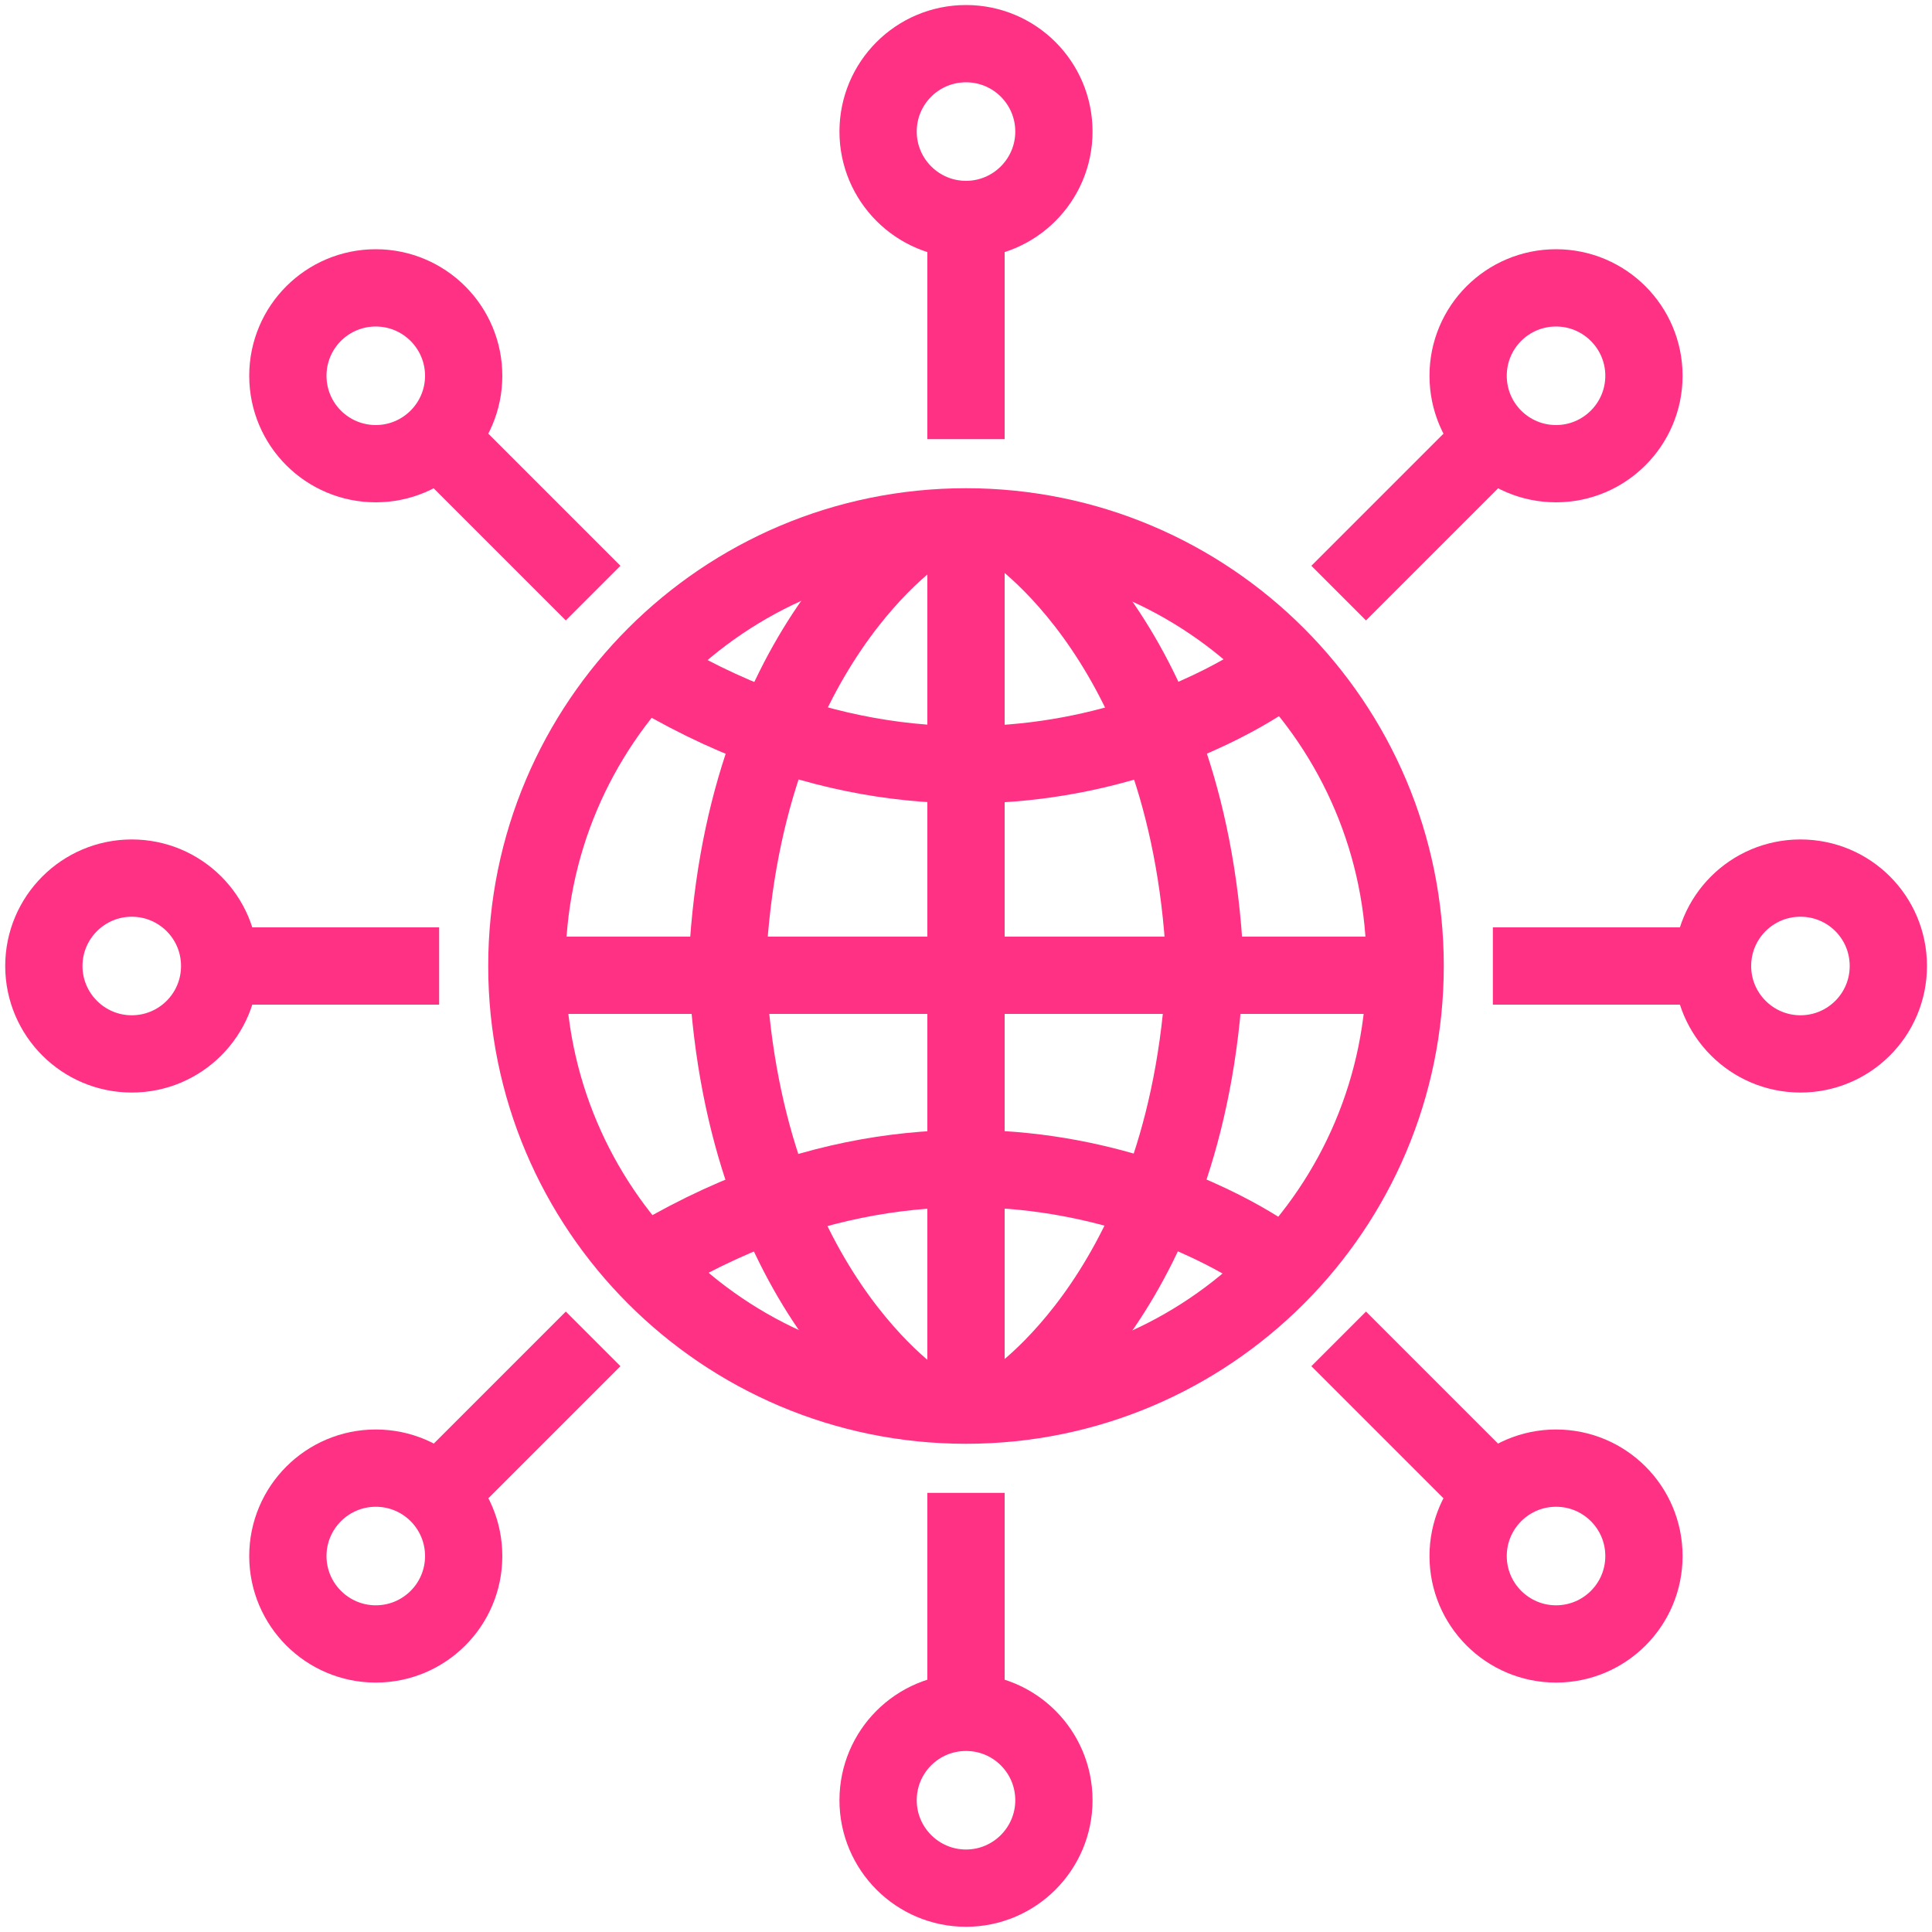
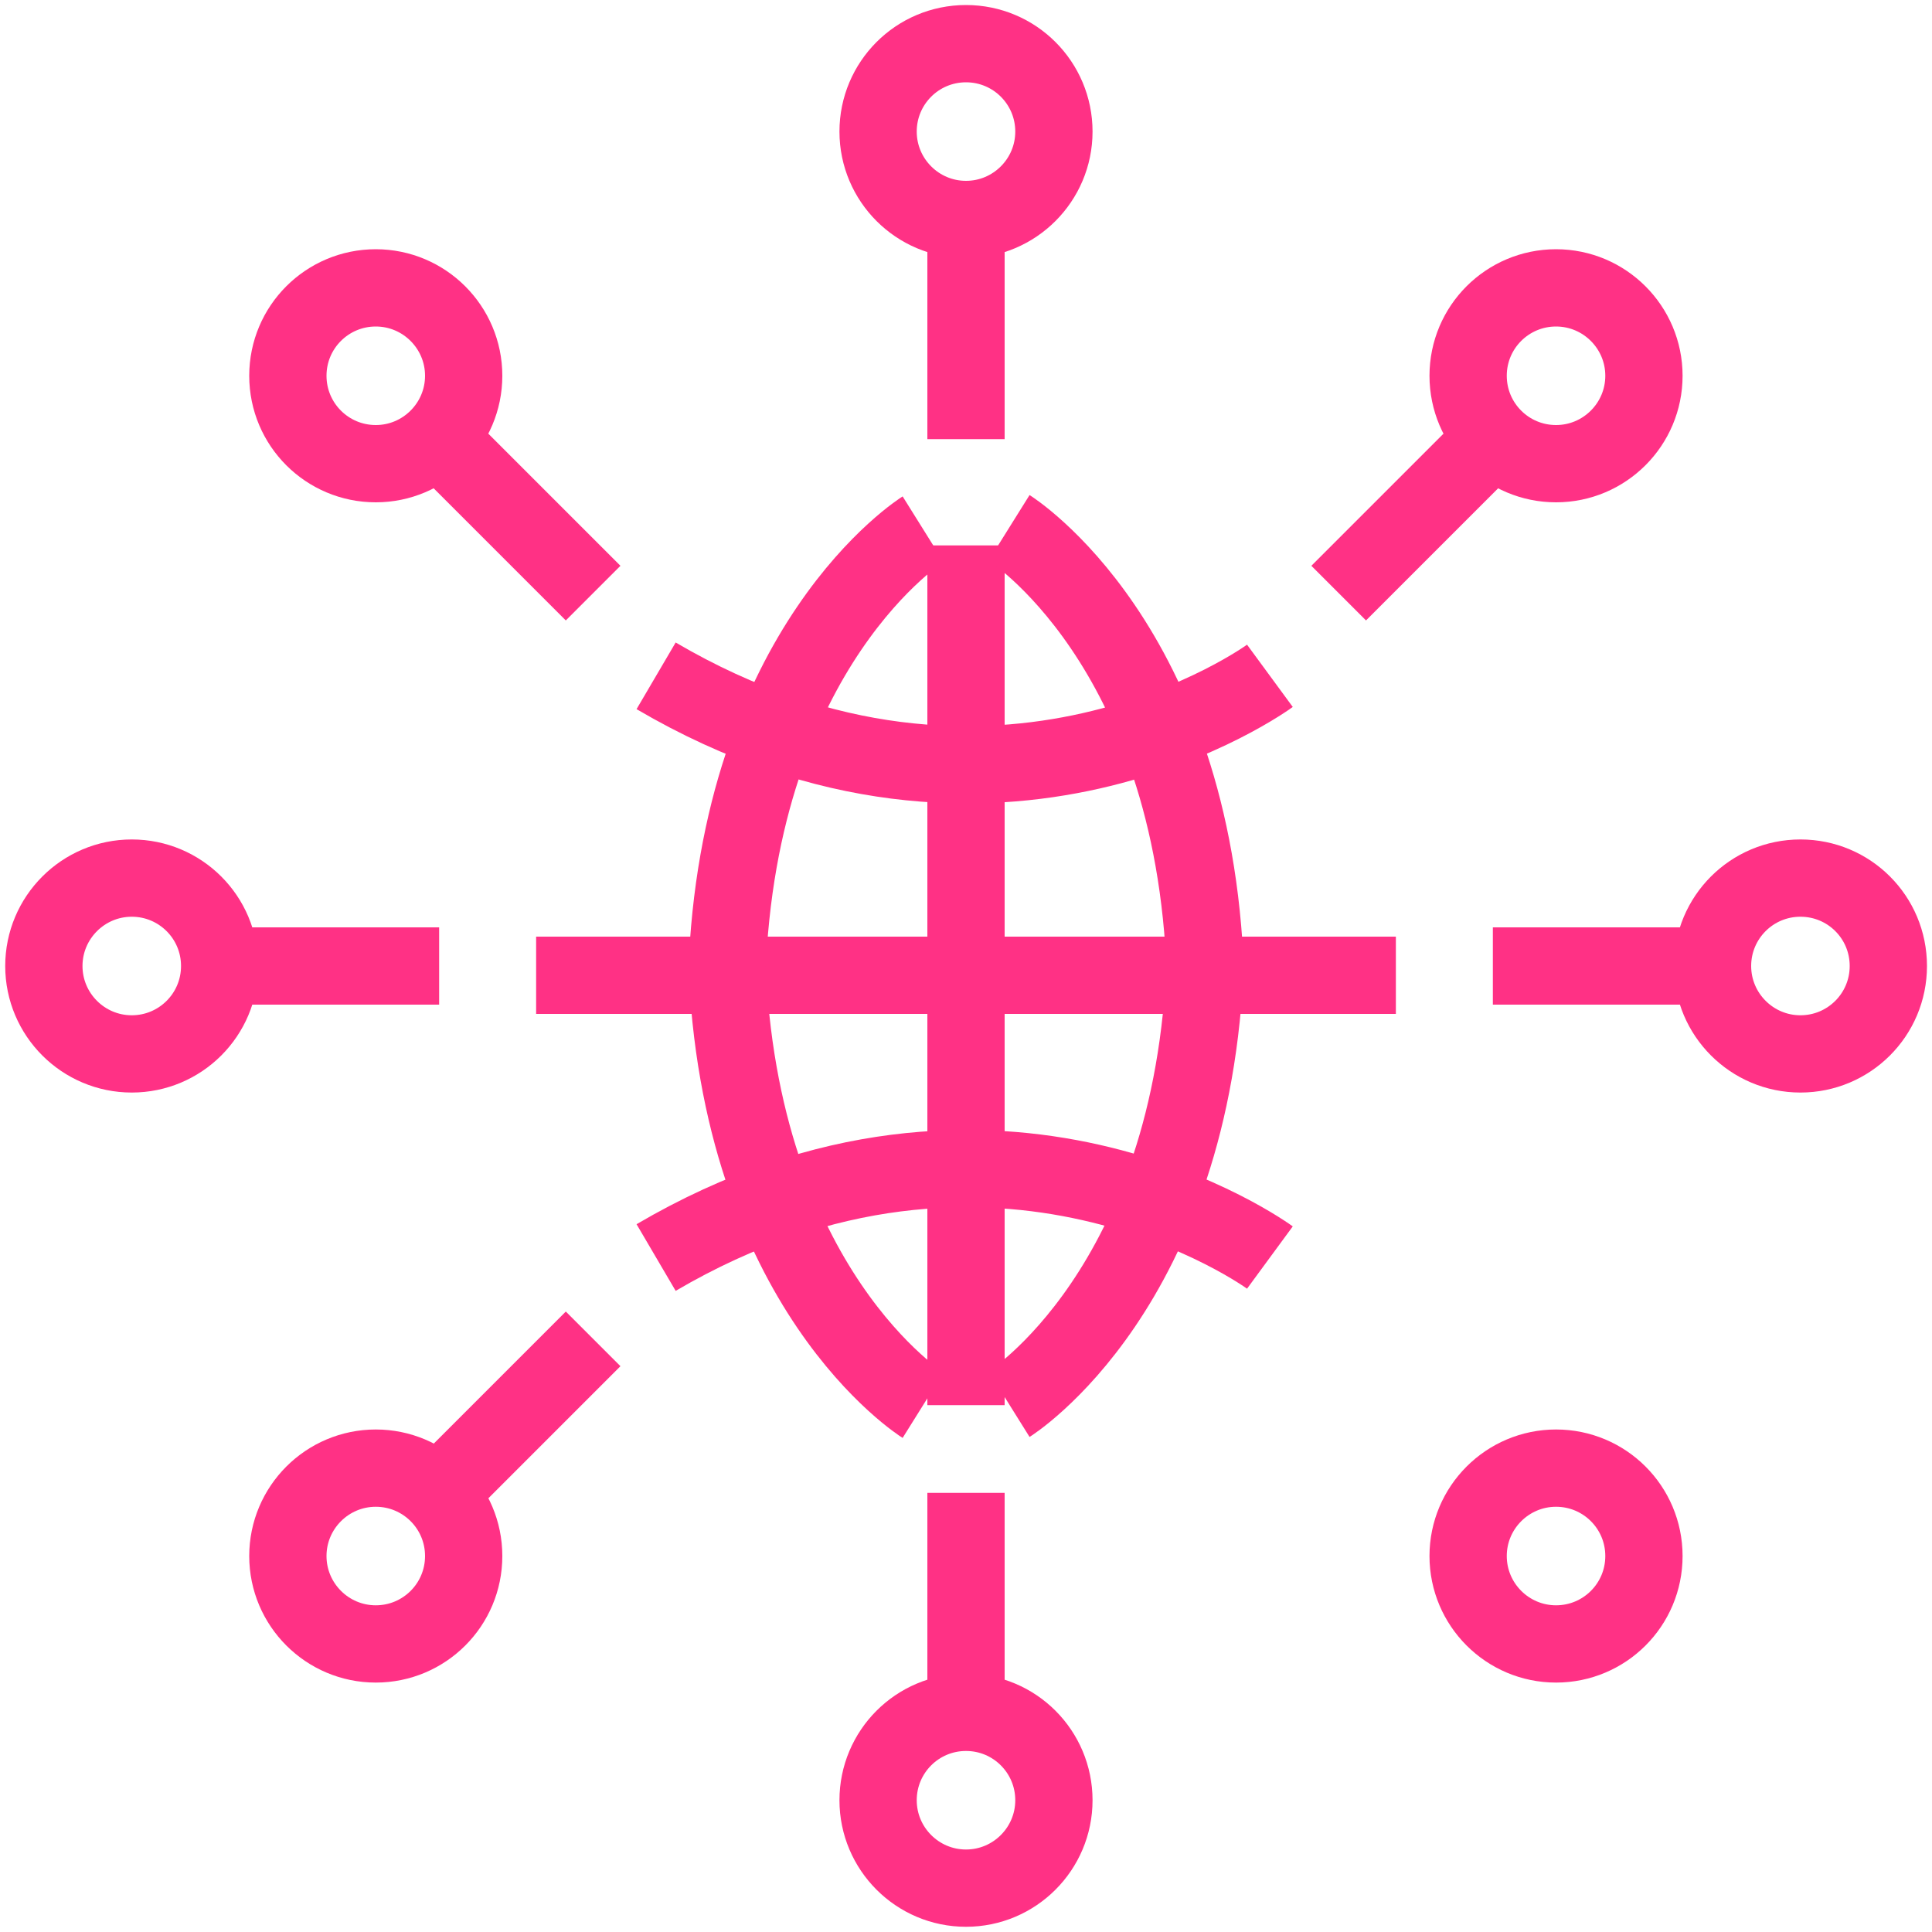
<svg xmlns="http://www.w3.org/2000/svg" id="Layer_1" data-name="Layer 1" viewBox="0 0 100 100">
  <defs>
    <style>      .cls-1 {        fill: none;        stroke: #ff3185;        stroke-miterlimit: 10;        stroke-width: 4px;      }    </style>
  </defs>
-   <path class="cls-1" d="m50,72.73c12.55,0,22.73-10.18,22.73-22.73s-10.18-22.73-22.73-22.73-22.73,10.18-22.73,22.73,10.18,22.73,22.73,22.73Z" />
  <path class="cls-1" d="m50,28.23v44.5" />
  <path class="cls-1" d="m27.75,50.48h44.5" />
  <path class="cls-1" d="m65.73,34.98s-14.11,10.36-31.77,0" />
  <path class="cls-1" d="m65.73,65.09s-14.11-10.36-31.77,0" />
  <path class="cls-1" d="m47.78,27.39s-9.57,5.98-10.16,23.09" />
  <path class="cls-1" d="m47.78,72.73s-9.57-5.98-10.16-23.09" />
  <path class="cls-1" d="m52.23,27.32s9.57,5.98,10.16,23.09" />
  <path class="cls-1" d="m52.23,72.68s9.57-5.98,10.16-23.09" />
  <path class="cls-1" d="m50,11.36c2.51,0,4.55-2.04,4.55-4.55s-2.03-4.55-4.55-4.55-4.55,2.04-4.55,4.55,2.04,4.55,4.55,4.55Z" />
  <path class="cls-1" d="m50,22.73v-10.39" />
  <path class="cls-1" d="m50,97.73c2.51,0,4.55-2.04,4.55-4.55s-2.03-4.55-4.55-4.55-4.55,2.04-4.55,4.55,2.04,4.55,4.55,4.55Z" />
  <path class="cls-1" d="m50,77.27v10.39" />
  <path class="cls-1" d="m6.82,54.55c2.51,0,4.55-2.03,4.55-4.55s-2.04-4.55-4.55-4.55-4.55,2.04-4.55,4.55,2.04,4.55,4.55,4.55Z" />
  <path class="cls-1" d="m22.73,50h-10.39" />
  <path class="cls-1" d="m93.19,54.55c2.51,0,4.55-2.03,4.55-4.55s-2.03-4.55-4.55-4.55-4.55,2.04-4.55,4.55,2.04,4.55,4.55,4.55Z" />
  <path class="cls-1" d="m77.27,50h10.39" />
  <path class="cls-1" d="m19.45,24c2.51,0,4.55-2.04,4.55-4.55s-2.04-4.55-4.55-4.55-4.55,2.03-4.55,4.55,2.04,4.55,4.55,4.55Z" />
  <path class="cls-1" d="m30.7,30.7l-7.32-7.32" />
  <path class="cls-1" d="m80.54,85.09c2.51,0,4.55-2.03,4.55-4.55s-2.04-4.55-4.55-4.55-4.55,2.04-4.55,4.55,2.04,4.55,4.55,4.55Z" />
-   <path class="cls-1" d="m69.29,69.3l7.32,7.32" />
  <path class="cls-1" d="m19.45,85.09c2.51,0,4.55-2.03,4.55-4.55s-2.04-4.55-4.55-4.55-4.55,2.04-4.55,4.55,2.04,4.55,4.55,4.55Z" />
  <path class="cls-1" d="m30.7,69.3l-7.32,7.32" />
  <path class="cls-1" d="m80.54,24c2.51,0,4.55-2.04,4.55-4.55s-2.04-4.55-4.55-4.55-4.55,2.03-4.55,4.55,2.04,4.55,4.55,4.55Z" />
  <path class="cls-1" d="m69.29,30.7l7.32-7.32" />
</svg>